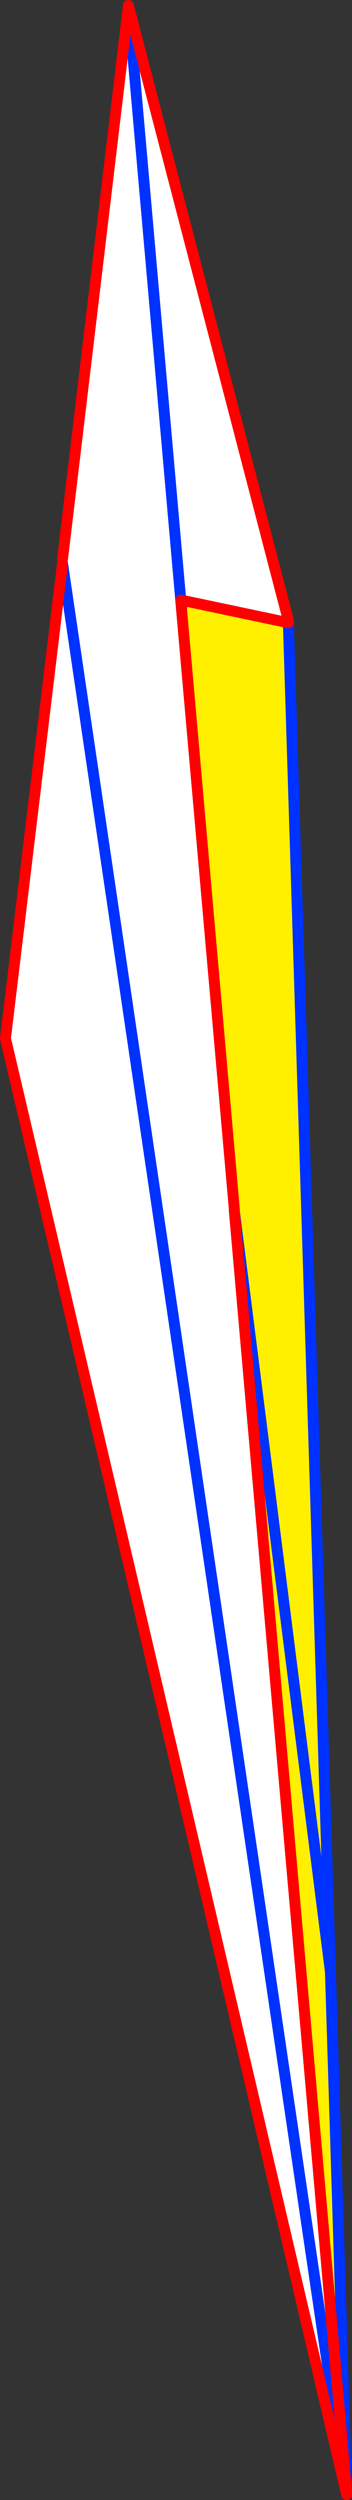
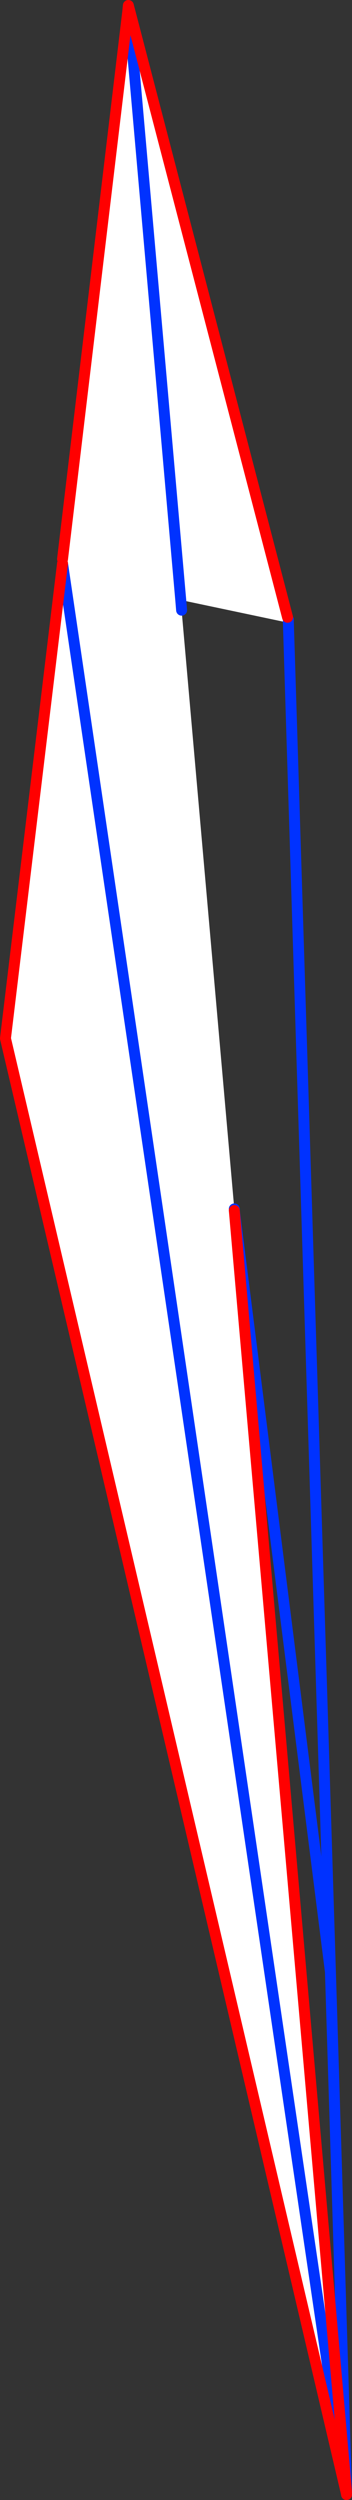
<svg xmlns="http://www.w3.org/2000/svg" height="457.45px" width="64.45px">
  <rect width="100%" height="100%" fill="#333333" stroke="none" />
  <g transform="matrix(1.0, 0.0, 0.0, 1.0, -333.8, -45.2)">
    <path d="M386.45 158.15 L386.6 158.6 386.6 158.8 386.6 159.15 366.95 155.0 366.95 155.05 366.9 155.05 367.05 156.85 376.7 266.4 376.7 266.7 397.25 501.2 397.2 501.3 397.2 501.35 334.8 235.2 345.25 148.3 345.25 147.5 357.2 47.25 357.55 48.8 357.65 47.55 386.45 158.15 M357.55 48.8 L366.9 155.05 357.55 48.8 M345.25 148.3 L397.2 501.3 345.25 148.3" fill="#ffffff" fill-rule="evenodd" stroke="none" />
-     <path d="M386.6 159.15 L394.3 406.0 397.25 501.2 376.7 266.7 394.3 406.0 376.7 266.7 376.7 266.4 367.05 156.85 367.05 156.4 366.95 155.0 386.6 159.15" fill="#fff000" fill-rule="evenodd" stroke="none" />
    <path d="M386.6 158.6 L386.6 158.8 M386.6 159.15 L394.3 406.0 397.25 501.2 M397.2 501.3 L397.25 501.65 M376.7 266.7 L376.7 266.4 M367.05 156.85 L366.9 155.05 357.55 48.8 M397.2 501.3 L345.25 148.3 M394.3 406.0 L376.7 266.7" fill="none" stroke="#0032ff" stroke-linecap="round" stroke-linejoin="round" stroke-width="2.0" />
-     <path d="M386.6 158.8 L386.6 159.15 366.95 155.0 366.95 155.05 367.05 156.4 367.05 156.85 376.7 266.4 M397.25 501.65 L397.2 501.35 334.8 235.2 345.25 148.3 M345.25 147.5 L357.2 47.25 357.3 46.2 357.65 47.55 386.45 158.15 M376.7 266.7 L397.25 501.2" fill="none" stroke="#ff0000" stroke-linecap="round" stroke-linejoin="round" stroke-width="2.0" />
+     <path d="M386.6 158.8 M397.25 501.65 L397.2 501.35 334.8 235.2 345.25 148.3 M345.25 147.5 L357.2 47.25 357.3 46.2 357.65 47.55 386.45 158.15 M376.7 266.7 L397.25 501.2" fill="none" stroke="#ff0000" stroke-linecap="round" stroke-linejoin="round" stroke-width="2.0" />
  </g>
</svg>